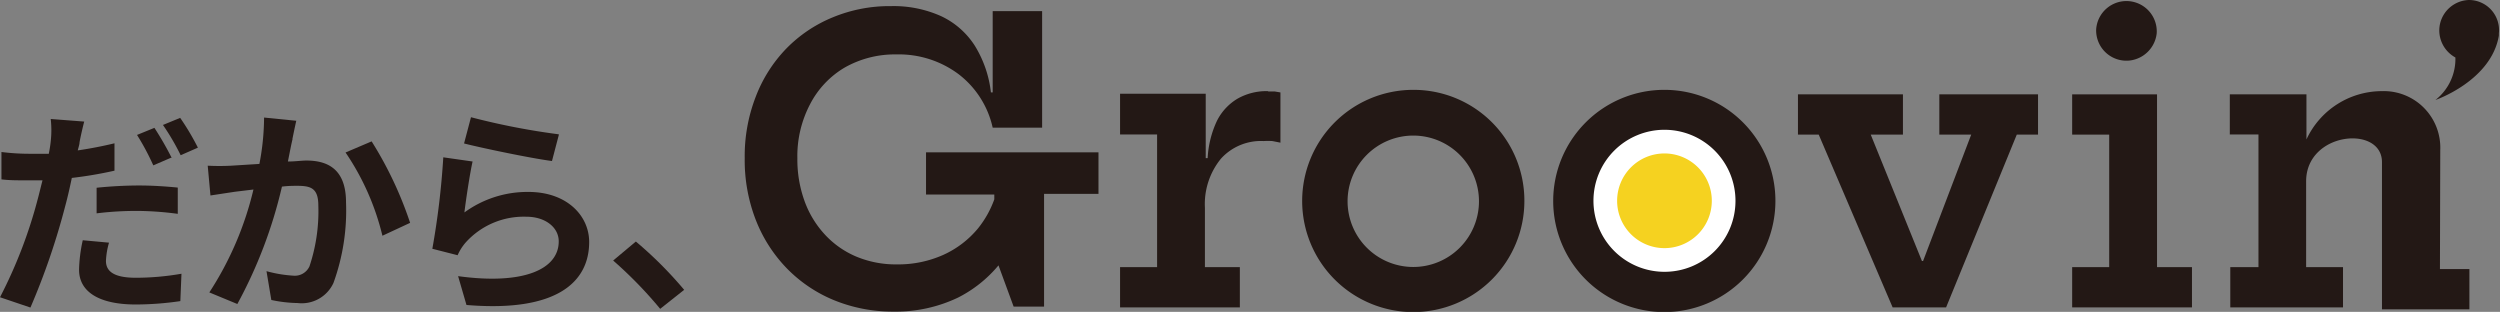
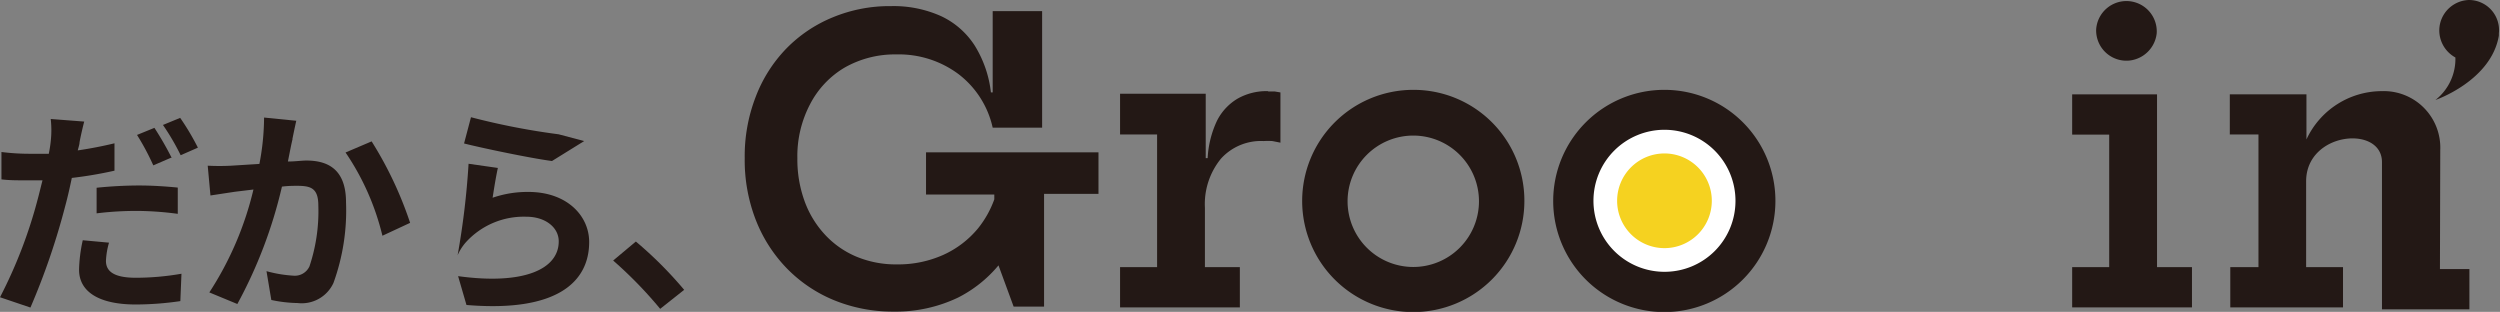
<svg xmlns="http://www.w3.org/2000/svg" viewBox="0 0 155.26 19.37">
  <rect x="0" y="0" width="155.26" height="19.37" fill="#808080" stroke="none" />
  <defs>
    <style>.cls-1{fill:#231815;}.cls-2{fill:#fff;}.cls-3{fill:#f5d220;}</style>
  </defs>
  <g id="レイヤー_2" data-name="レイヤー 2">
    <g id="レイヤー_1-2" data-name="レイヤー 1">
      <path class="cls-1" d="M4.94,8.83c0,.15-.07.33-.11.51.76-.11,1.53-.26,2.28-.44v1.7a25.19,25.19,0,0,1-2.65.45c-.12.58-.26,1.2-.41,1.75a43.53,43.53,0,0,1-2.16,6.3L0,18.46a29.35,29.35,0,0,0,2.35-6.12c.1-.37.19-.76.29-1.14l-.9,0c-.67,0-1.17,0-1.65-.06l0-1.7a13.81,13.81,0,0,0,1.72.11c.39,0,.8,0,1.22,0,.06-.3.1-.56.12-.77a6.12,6.12,0,0,0,0-1.39l2.08.16c-.1.38-.24,1-.29,1.29M6.58,16.2c0,.6.41,1.05,1.86,1.05A16.59,16.59,0,0,0,11.27,17L11.2,18.7a19.1,19.1,0,0,1-2.77.21c-2.28,0-3.52-.79-3.52-2.16a9.24,9.24,0,0,1,.23-1.83l1.63.15a4.75,4.75,0,0,0-.19,1.13m2.07-4.68c.77,0,1.59.05,2.39.13l0,1.63a20.09,20.09,0,0,0-2.34-.18A20,20,0,0,0,6,13.25V11.66c.76-.08,1.72-.14,2.61-.14m2-1.72-1.09.47A15.38,15.38,0,0,0,8.51,8.38l1.08-.44A19.68,19.68,0,0,1,10.66,9.8m1.63-.63-1.07.47a14.67,14.67,0,0,0-1.1-1.88l1.07-.44a15.46,15.46,0,0,1,1.1,1.85" />
      <path class="cls-1" d="M18.17,8.63c-.1.41-.19.91-.29,1.4.45,0,.86-.06,1.15-.06,1.44,0,2.46.64,2.46,2.6a13.18,13.18,0,0,1-.78,5,2.17,2.17,0,0,1-2.23,1.25,8.37,8.37,0,0,1-1.63-.19l-.3-1.79a7.94,7.94,0,0,0,1.67.28,1,1,0,0,0,1-.58,10.77,10.77,0,0,0,.55-3.77c0-1.09-.47-1.23-1.32-1.23-.22,0-.56,0-.94.05a28.79,28.79,0,0,1-2.77,7.29L13,18.16a20.19,20.19,0,0,0,2.74-6.39l-1.16.14-1.51.23-.17-1.85a14.22,14.22,0,0,0,1.46,0l1.75-.11a15.43,15.43,0,0,0,.29-2.88l2,.2c-.08.35-.17.79-.24,1.13m7.31,5.21-1.72.8a15.73,15.73,0,0,0-2.29-5.17l1.62-.69a23.32,23.32,0,0,1,2.39,5.06" />
-       <path class="cls-1" d="M28.82,13.21a6.63,6.63,0,0,1,4-1.29c2.38,0,3.77,1.47,3.77,3.11,0,2.48-2,4.38-7.62,3.91l-.52-1.79c4.08.56,6.25-.43,6.25-2.16,0-.88-.85-1.53-2-1.53a4.85,4.85,0,0,0-3.78,1.6,3.11,3.11,0,0,0-.5.79l-1.57-.4a49.19,49.19,0,0,0,.68-5.68l1.82.26c-.17.75-.42,2.41-.51,3.18m5.87-4.85L34.28,10c-1.37-.18-4.4-.82-5.46-1.09l.43-1.63a43.75,43.75,0,0,0,5.44,1.06" />
+       <path class="cls-1" d="M28.82,13.21a6.63,6.63,0,0,1,4-1.29c2.38,0,3.77,1.47,3.77,3.11,0,2.48-2,4.38-7.62,3.91l-.52-1.79c4.08.56,6.25-.43,6.25-2.16,0-.88-.85-1.53-2-1.53a4.85,4.85,0,0,0-3.78,1.6,3.11,3.11,0,0,0-.5.79a49.19,49.19,0,0,0,.68-5.68l1.82.26c-.17.75-.42,2.41-.51,3.18m5.87-4.85L34.28,10c-1.37-.18-4.4-.82-5.46-1.09l.43-1.63a43.75,43.75,0,0,0,5.44,1.06" />
      <path class="cls-1" d="M38.08,16.18,39.49,15a24.54,24.54,0,0,1,3,3L41,19.18a26,26,0,0,0-2.92-3" />
      <path class="cls-1" d="M78.74,5.66a3.65,3.65,0,0,0-1.87.46A3.33,3.33,0,0,0,75.58,7.5,6.18,6.18,0,0,0,75,9.82h-.12v-4H69.56V8.35h2.3v8.24h-2.3v2.5H77v-2.5H74.83V12.9a4.45,4.45,0,0,1,1-3.05,3.35,3.35,0,0,1,2.64-1.09,4.93,4.93,0,0,1,.55,0l.5.1V5.74l-.36-.06-.39,0" />
      <polygon class="cls-1" points="133.96 5.86 128.69 5.86 128.69 8.36 130.99 8.36 130.99 16.59 128.69 16.59 128.69 19.09 136.13 19.09 136.13 16.59 133.96 16.59 133.96 5.86" />
-       <polygon class="cls-1" points="120.44 8.36 122.42 8.36 119.43 16.21 119.36 16.21 116.18 8.36 118.18 8.36 118.18 5.86 111.66 5.86 111.66 8.36 112.95 8.36 117.54 19.09 120.86 19.09 125.25 8.36 126.57 8.36 126.57 5.86 120.44 5.86 120.44 8.36" />
      <path class="cls-1" d="M103.37,5.58a6.9,6.9,0,1,0,6.89,6.89,6.89,6.89,0,0,0-6.89-6.89" />
      <path class="cls-1" d="M87.77,5.58a6.9,6.9,0,1,0,6.9,6.89,6.88,6.88,0,0,0-6.9-6.89m0,11a4.08,4.08,0,1,1,4.08-4.08,4.08,4.08,0,0,1-4.08,4.08" />
      <path class="cls-1" d="M57.51,12.08h4.24v.3a6.24,6.24,0,0,1-1,1.79,6,6,0,0,1-2.17,1.66,6.85,6.85,0,0,1-2.87.59,6.36,6.36,0,0,1-2.52-.48,5.62,5.62,0,0,1-1.95-1.36,6.1,6.1,0,0,1-1.27-2.08,7.58,7.58,0,0,1-.45-2.66,6.93,6.93,0,0,1,.79-3.37A5.65,5.65,0,0,1,52.45,4.2a6.29,6.29,0,0,1,3.22-.82,6.19,6.19,0,0,1,3.88,1.24,5.74,5.74,0,0,1,2.1,3.31h3.07V.69H61.65V5.74h-.11a7,7,0,0,0-1-2.9A5,5,0,0,0,58.44,1a7.2,7.2,0,0,0-3.1-.62,9.21,9.21,0,0,0-3.63.7,8.56,8.56,0,0,0-2.88,1.94,8.79,8.79,0,0,0-1.9,3,10.17,10.17,0,0,0-.68,3.81,10.24,10.24,0,0,0,.68,3.81,9,9,0,0,0,1.91,3,8.71,8.71,0,0,0,2.95,2,9.58,9.58,0,0,0,3.71.71,8.93,8.93,0,0,0,4-.87,7.9,7.9,0,0,0,2.51-2l.94,2.56h1.89v-7h3.38V9.46H57.51Z" />
      <path class="cls-1" d="M132.25,3.76a1.91,1.91,0,0,0,1.69-1.69,1.88,1.88,0,1,0-3.76-.24,1.88,1.88,0,0,0,2.07,1.93" />
      <path class="cls-1" d="M151.55,9.31a3.51,3.51,0,0,0-3.62-3.65,5.17,5.17,0,0,0-4.69,3V5.86h-4.76V8.35h1.78v8.24h-1.75v2.5h7v-2.5h-2.29V11.26c0-3.08,4.71-3.51,4.71-1.19v9.14h5.43v-2.5h-1.83Z" />
      <path class="cls-1" d="M153.33,0a1.9,1.9,0,0,0-1.84,1.83,1.92,1.92,0,0,0,1,1.74,3.24,3.24,0,0,1-1.24,2.64s3.47-1.19,3.94-4V2.17s0-.07,0-.1A1.87,1.87,0,0,0,153.33,0" />
      <path class="cls-2" d="M103.37,16.88a4.41,4.41,0,1,1,4.41-4.41,4.4,4.4,0,0,1-4.41,4.41" />
      <path class="cls-3" d="M100.43,12.47a2.94,2.94,0,1,0,2.94-2.94,2.94,2.94,0,0,0-2.94,2.94" />
    </g>
  </g>
</svg>